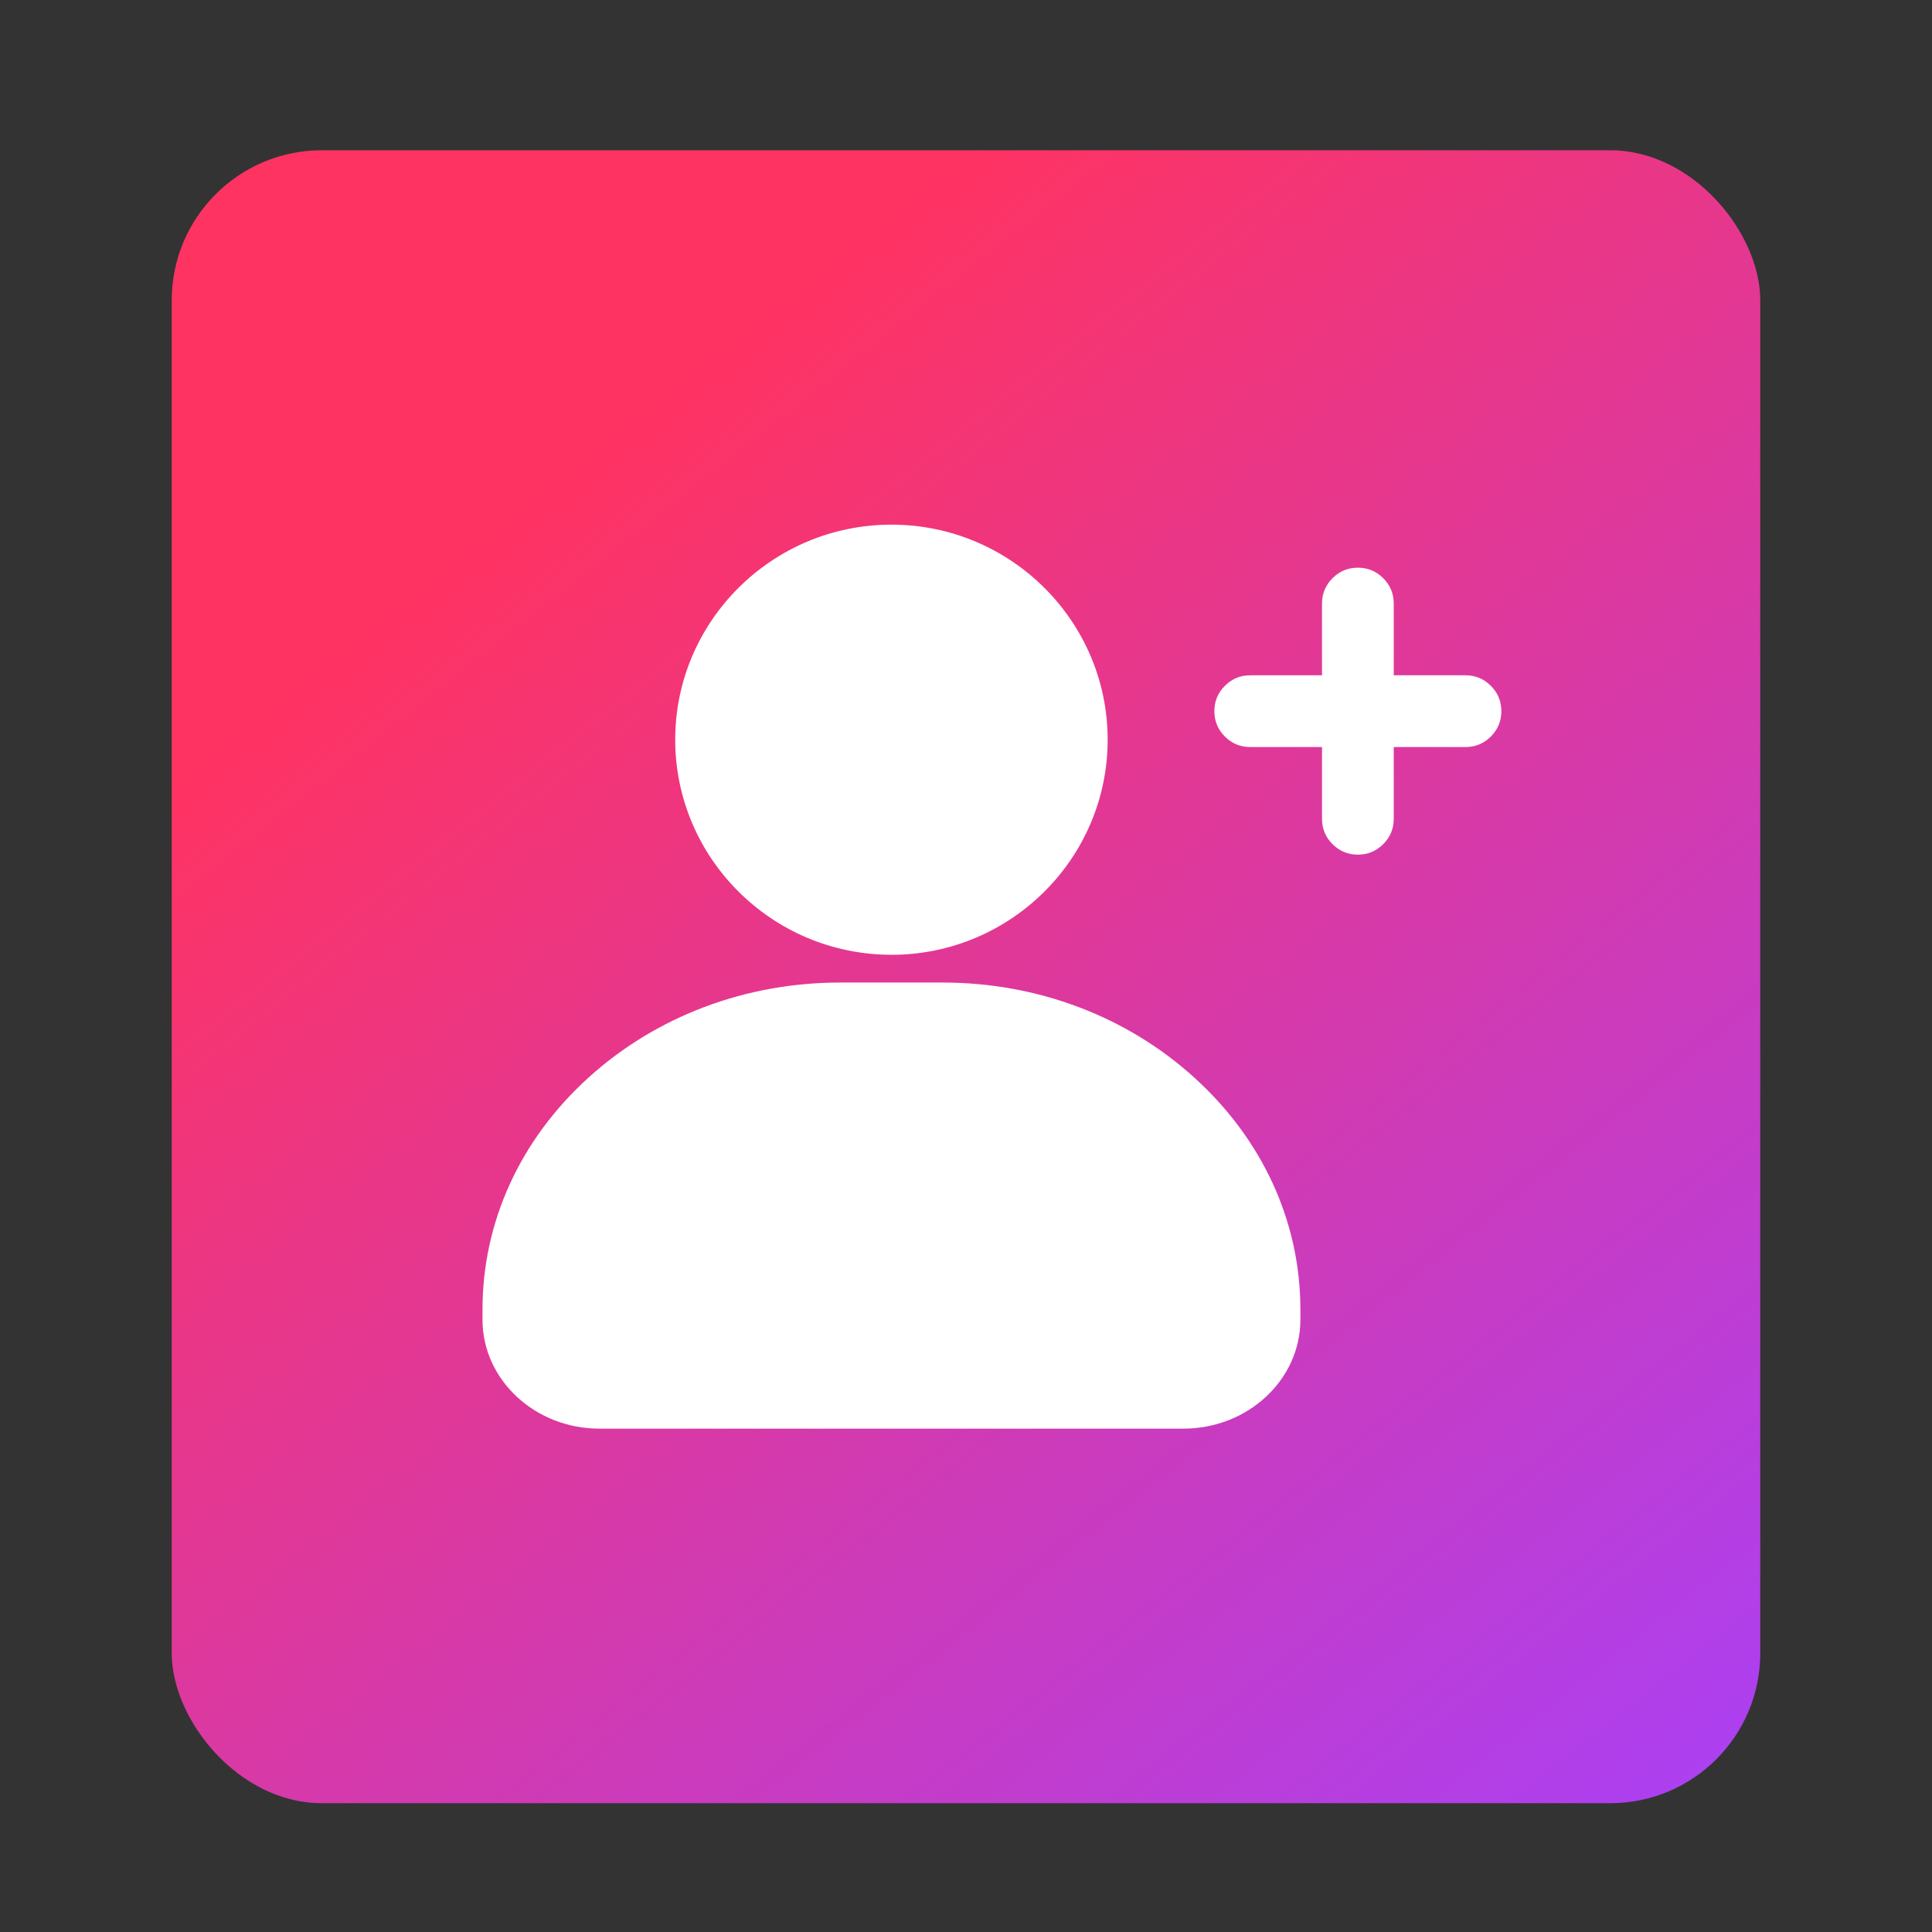
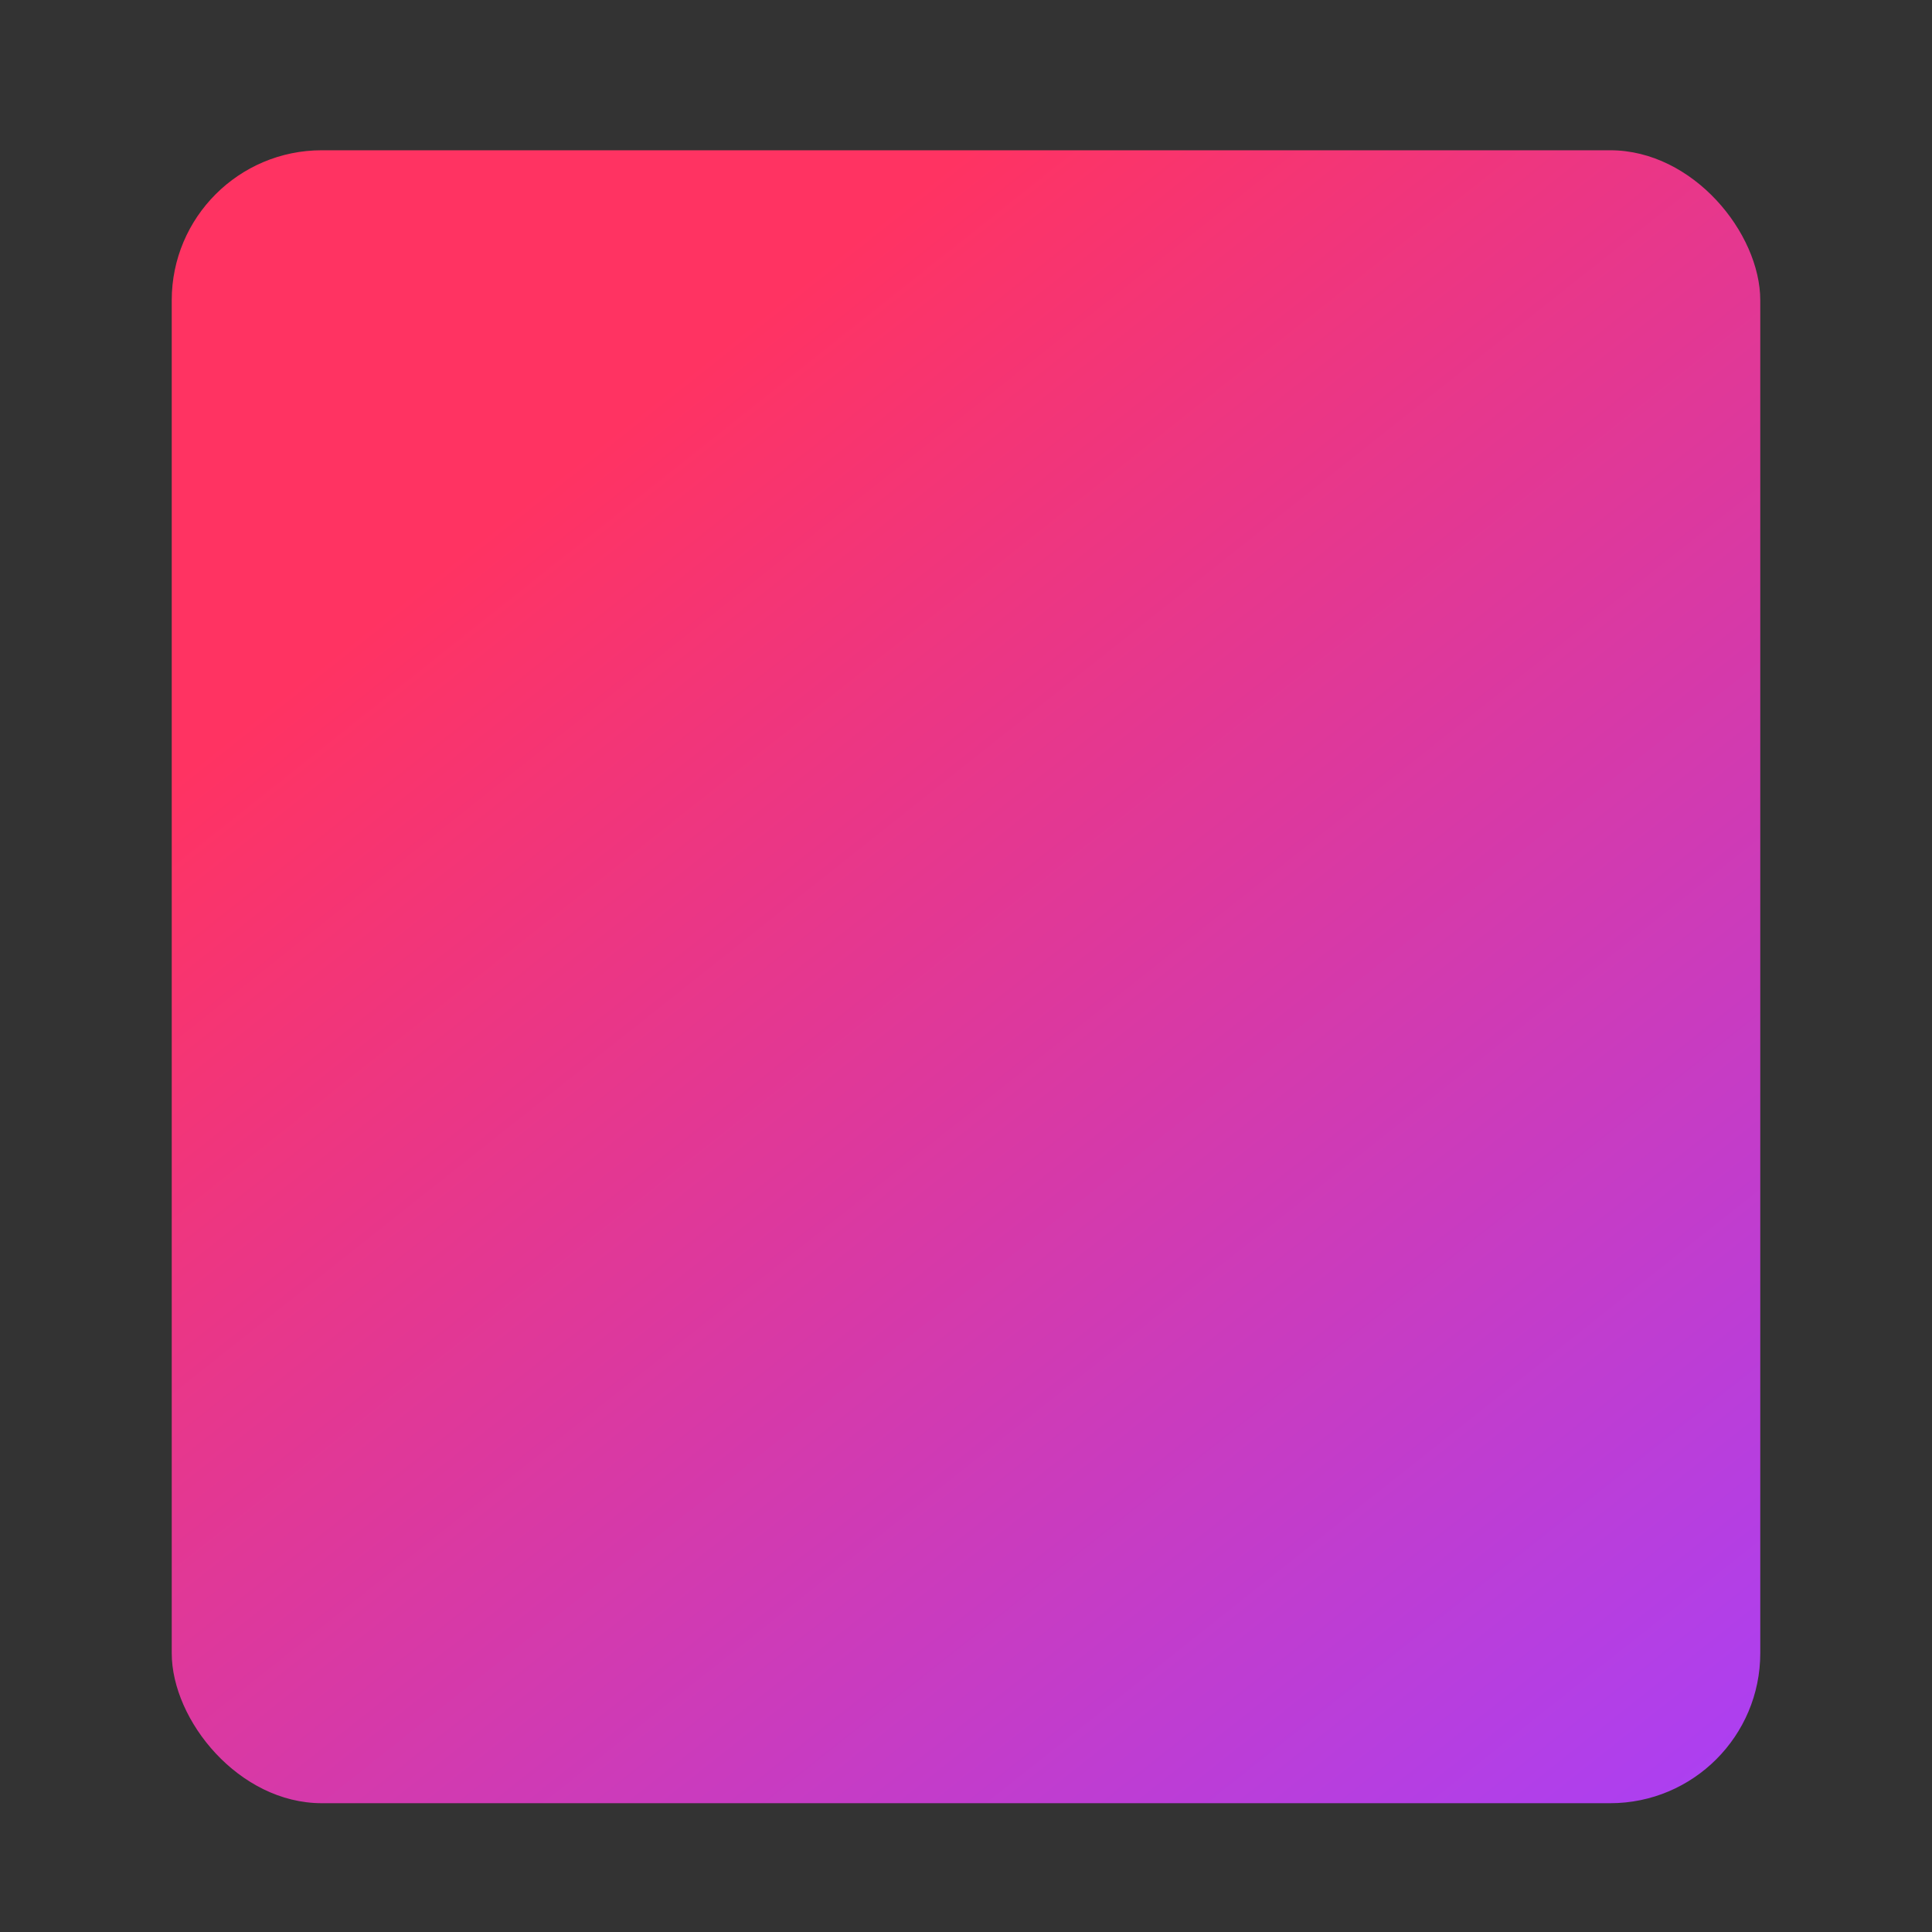
<svg xmlns="http://www.w3.org/2000/svg" width="90" height="90" viewBox="0 0 90 90" fill="none">
  <rect x="0" y="0" width="90" height="90" fill="#333333" stroke="none" />
  <rect x="8" y="7" width="74" height="77" rx="6.99" fill="url(#paint0_linear_409_3758)" />
-   <path d="M55.13 66.551H27.922C24.918 66.551 22.477 64.275 22.477 61.475V61.002C22.477 56.92 24.233 53.08 27.422 50.192C30.572 47.341 34.729 45.771 39.133 45.771H43.917C48.321 45.771 52.482 47.341 55.629 50.192C58.819 53.082 60.577 56.922 60.577 61.002V61.475C60.577 64.273 58.133 66.551 55.13 66.551H55.13ZM41.526 44.477C35.971 44.477 31.454 39.981 31.454 34.458C31.454 28.934 35.972 24.44 41.526 24.44C47.079 24.44 51.599 28.933 51.599 34.46C51.599 39.985 47.08 44.479 41.526 44.479V44.477Z" fill="white" />
-   <path d="M68.268 31.458H64.926V28.116C64.926 27.655 64.763 27.261 64.436 26.934C64.11 26.608 63.716 26.445 63.255 26.445C62.793 26.445 62.4 26.608 62.073 26.934C61.747 27.261 61.584 27.655 61.584 28.116V31.458H58.241C57.78 31.458 57.386 31.621 57.06 31.948C56.733 32.274 56.57 32.668 56.57 33.129C56.57 33.59 56.733 33.984 57.06 34.311C57.386 34.637 57.78 34.8 58.241 34.8H61.584V38.142C61.584 38.604 61.747 38.998 62.073 39.324C62.4 39.65 62.793 39.813 63.255 39.813C63.716 39.813 64.11 39.65 64.436 39.324C64.763 38.998 64.926 38.604 64.926 38.142V34.8H68.268C68.729 34.8 69.123 34.637 69.449 34.311C69.776 33.984 69.939 33.59 69.939 33.129C69.939 32.668 69.776 32.274 69.449 31.948C69.123 31.621 68.729 31.458 68.268 31.458Z" fill="white" />
  <defs>
    <linearGradient id="paint0_linear_409_3758" x1="45" y1="7" x2="96.771" y2="72.287" gradientUnits="userSpaceOnUse">
      <stop stop-color="#FF3362" />
      <stop offset="1" stop-color="#AA40F5" />
    </linearGradient>
  </defs>
</svg>